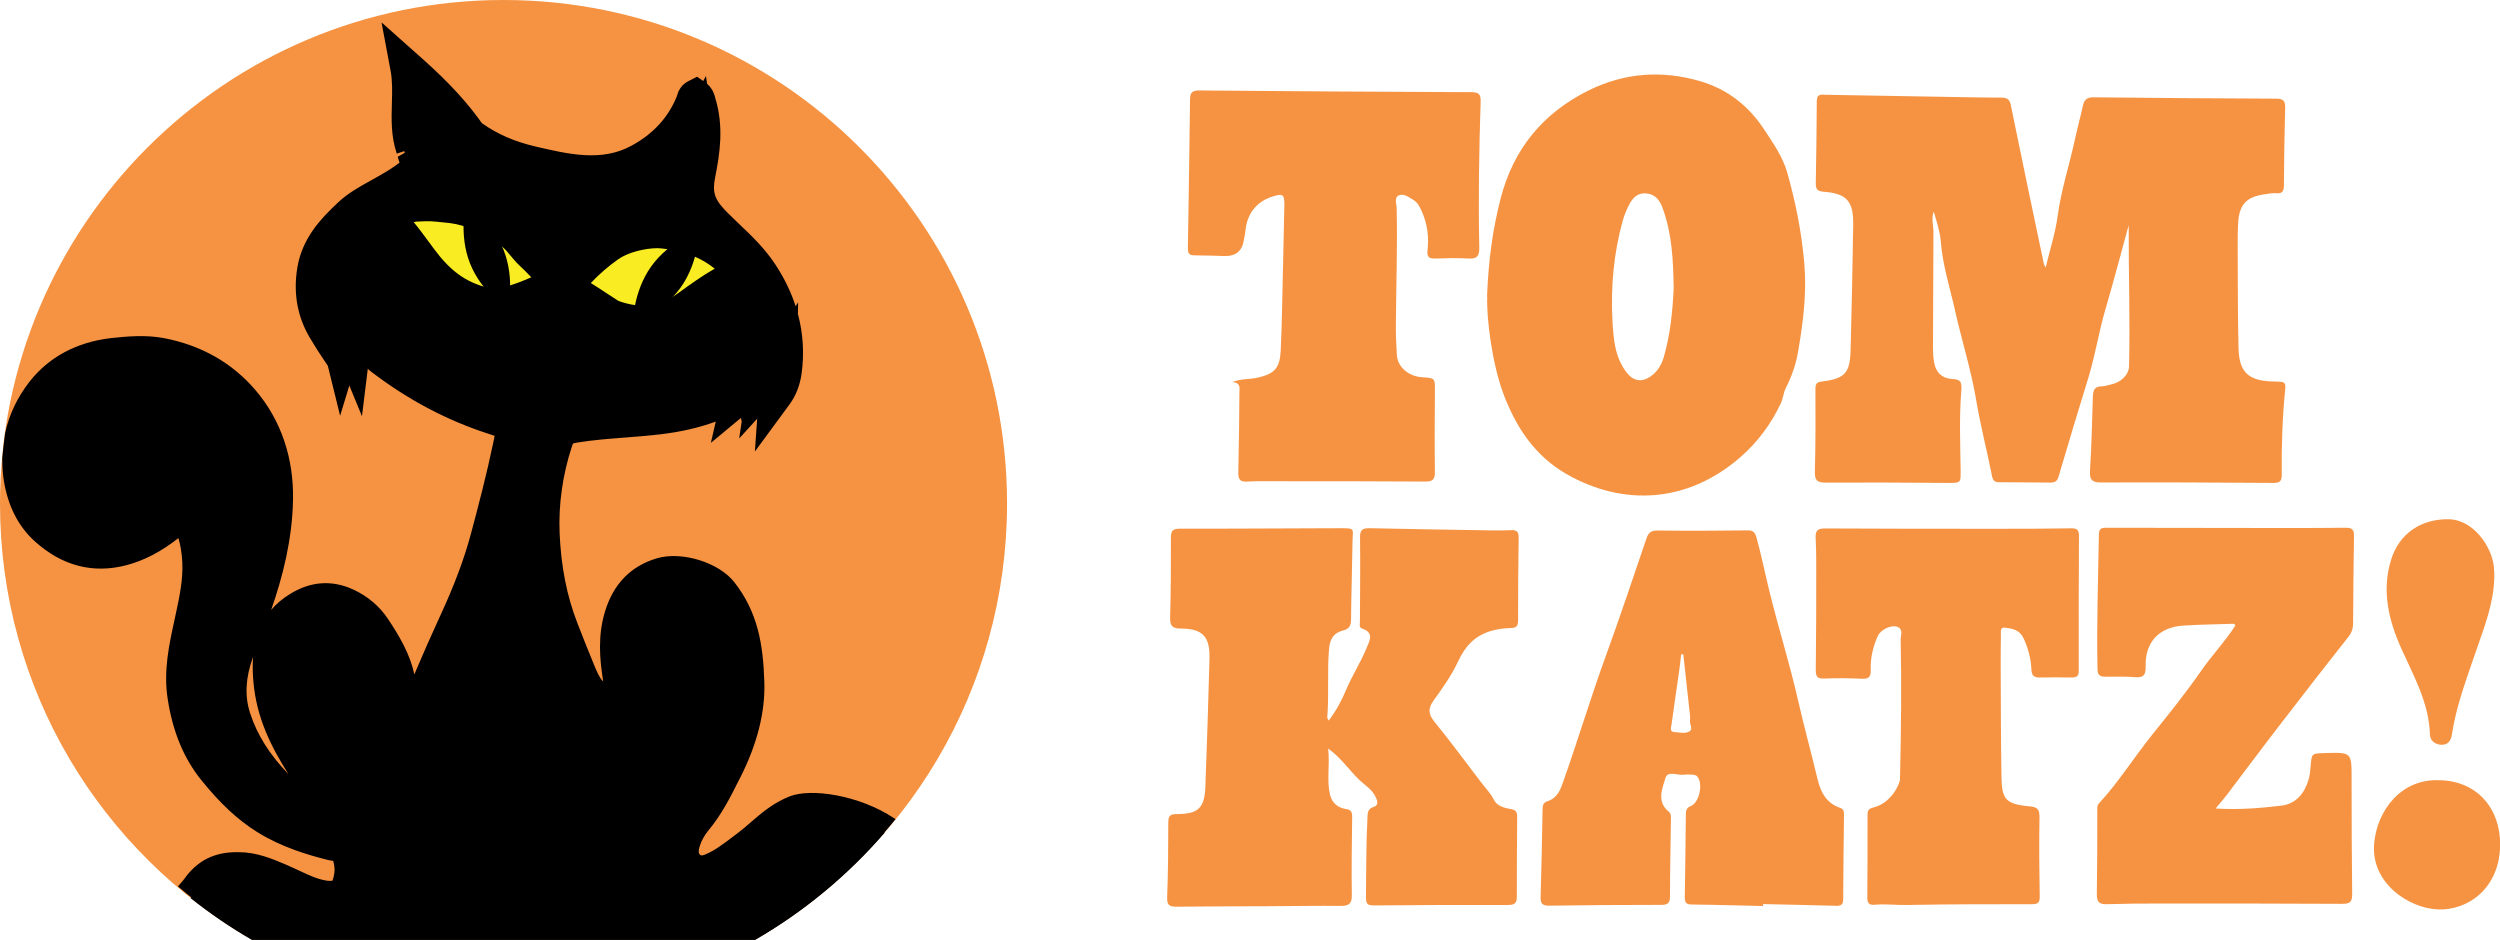
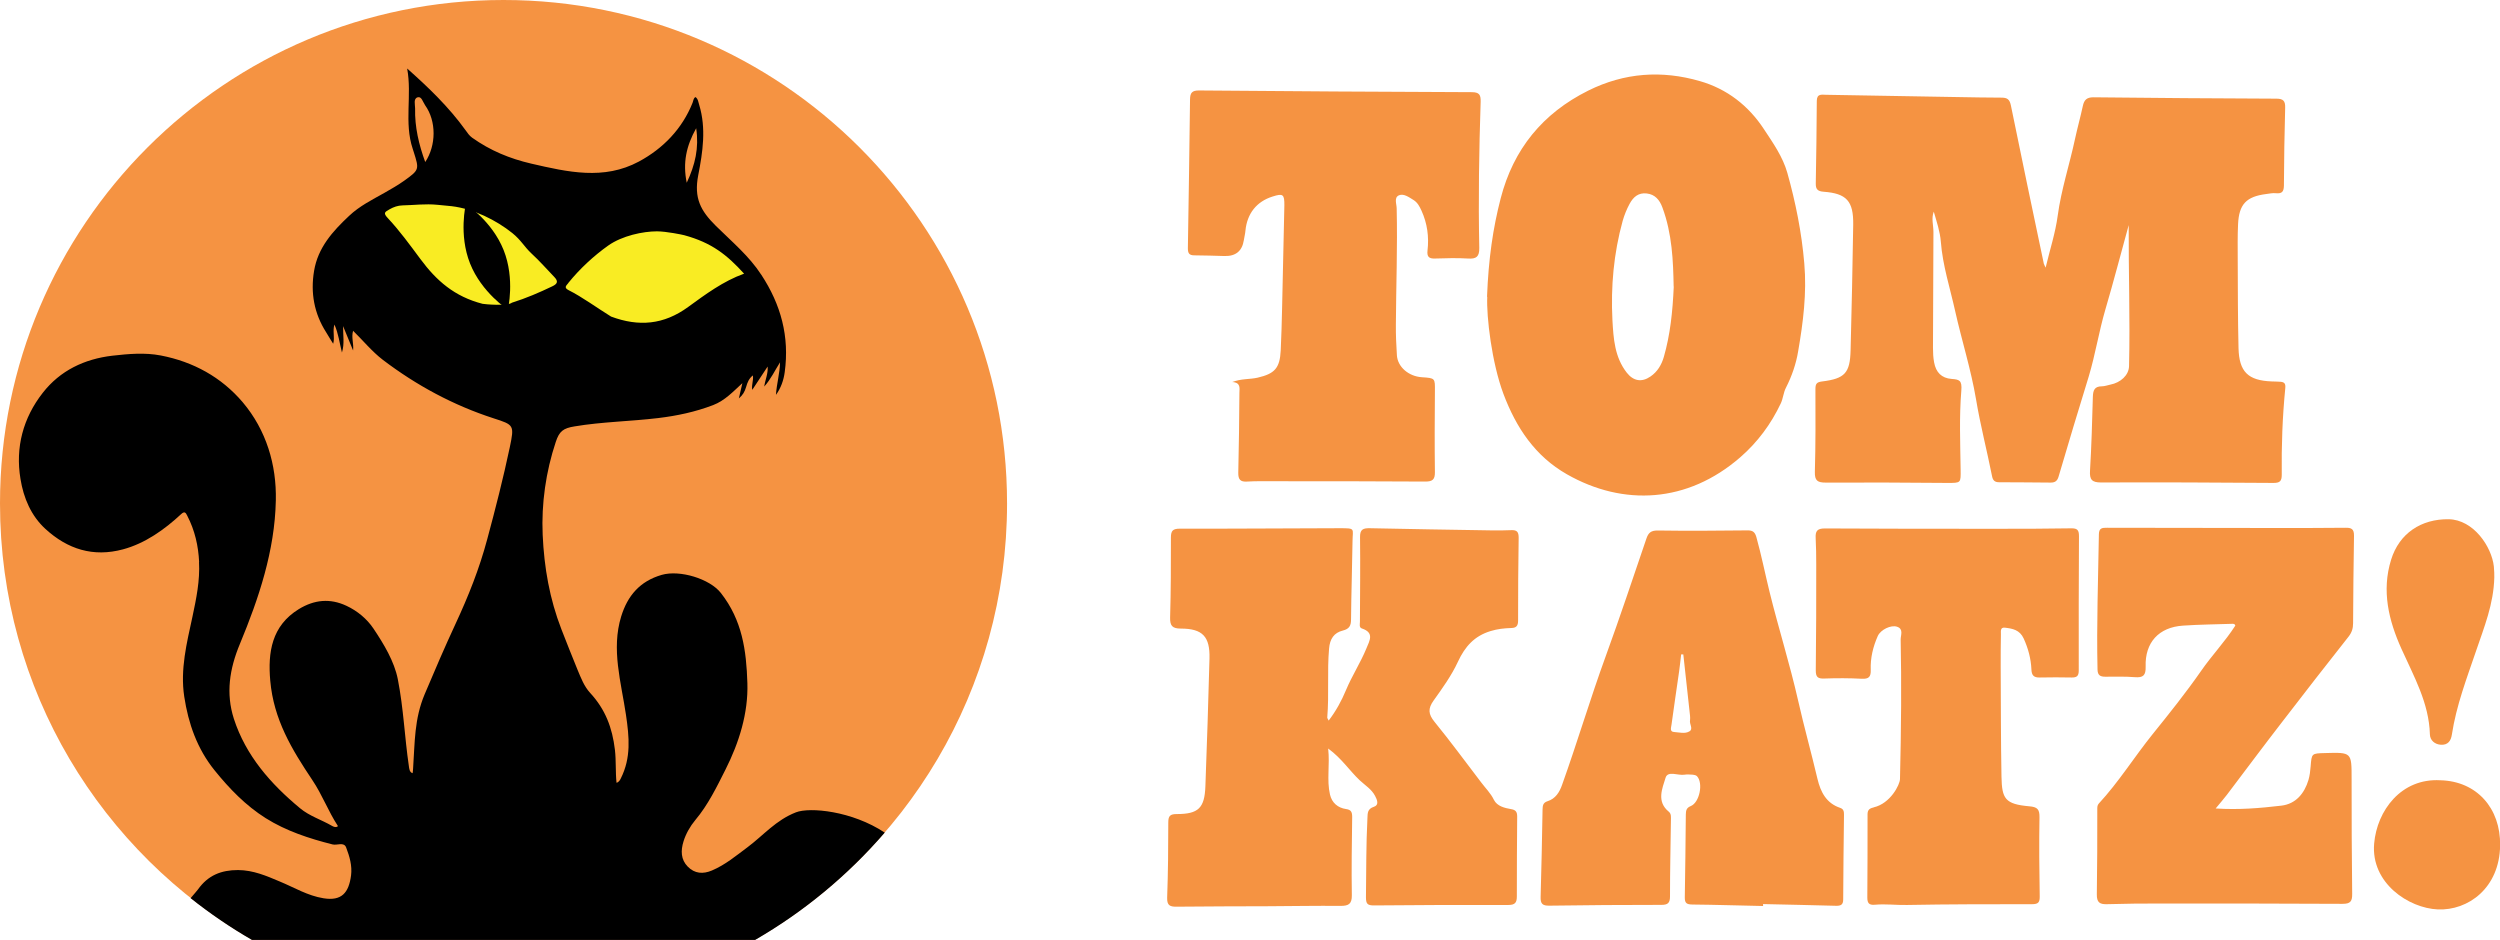
<svg xmlns="http://www.w3.org/2000/svg" id="Layer_2" viewBox="0 0 219.7 82.58">
  <defs>
    <style>.cls-1{fill:#f59342;}.cls-1,.cls-2,.cls-3{stroke-width:0px;}.cls-2{fill:#000;}.cls-3{fill:#f9ec23;}</style>
  </defs>
  <g id="Layer_1-2">
    <path class="cls-1" d="M187.07,19.71c-.02,4.15.13,8.31.03,12.47-.02.8-.75,1.45-1.64,1.62-.25.05-.5.15-.75.15-.66,0-.77.37-.79.92-.06,2.17-.12,4.33-.25,6.5-.05.78.17,1.03.97,1.03,5.05-.02,10.1,0,15.15.04.56,0,.73-.15.73-.72-.03-2.54.06-5.08.31-7.61.04-.39-.07-.53-.42-.56-.26-.02-.51-.02-.77-.03-2.08-.08-2.87-.84-2.92-2.94-.06-2.59-.06-5.19-.07-7.79,0-1.03-.02-2.06.03-3.08.08-1.77.73-2.44,2.48-2.66.28-.04.57-.1.85-.07.52.05.69-.13.7-.66.01-2.28.05-4.57.11-6.85.02-.59-.16-.8-.77-.8-5.36-.02-10.73-.06-16.09-.12-.58,0-.81.24-.92.76-.21.97-.48,1.94-.69,2.91-.48,2.25-1.21,4.44-1.52,6.74-.2,1.5-.68,2.96-1.06,4.56-.09-.2-.14-.27-.16-.35-.97-4.63-1.95-9.25-2.89-13.89-.11-.55-.32-.7-.83-.7-1.28,0-2.57-.03-3.85-.05-3.85-.07-7.7-.14-11.55-.2-.38,0-.82-.13-.83.53-.01,2.43-.05,4.85-.09,7.27-.01.51.18.68.69.72,2.02.15,2.63.82,2.6,2.89-.06,3.68-.13,7.36-.23,11.04-.05,2-.5,2.49-2.49,2.74-.48.06-.6.19-.6.67.01,2.42.02,4.85-.05,7.27-.02.78.23.95.96.95,3.57-.02,7.13,0,10.7.03,1.2,0,1.16.01,1.15-1.17-.03-2.31-.13-4.63.06-6.93.08-.93-.18-.99-.86-1.04-.88-.07-1.37-.58-1.53-1.45-.08-.43-.1-.85-.1-1.28.01-3.39.02-6.79.04-10.18,0-.6-.2-1.2.03-1.79.25.87.55,1.75.62,2.64.16,2.09.81,4.07,1.26,6.1.58,2.59,1.39,5.13,1.83,7.73.38,2.28.96,4.51,1.41,6.77.07.37.23.54.62.54,1.51,0,3.02.02,4.54.03.37,0,.57-.14.68-.5.86-2.95,1.76-5.89,2.66-8.83.58-1.93.89-3.94,1.46-5.88.73-2.48,1.38-4.99,2.07-7.49ZM130.7,26.09c-.08,1.75.4,5.79,1.42,8.52,1.12,2.98,2.79,5.48,5.58,7.07,4.97,2.83,10.6,2.53,15.23-1.49,1.51-1.31,2.71-2.92,3.57-4.75.2-.43.23-.95.45-1.37.52-1.02.89-2.1,1.07-3.19.44-2.55.77-5.12.54-7.74-.23-2.71-.76-5.35-1.49-7.95-.4-1.41-1.25-2.62-2.05-3.83-1.36-2.08-3.26-3.55-5.63-4.23-3.34-.97-6.63-.75-9.81.83-4.02,2-6.58,5.15-7.7,9.47-.68,2.63-1.07,5.31-1.2,8.65ZM108.27,33.57c.8.04.65.56.65.95-.02,2.34-.04,4.68-.1,7.02-.01.6.18.82.78.78.82-.05,1.65-.03,2.48-.03,4.39,0,8.79,0,13.18.03.63,0,.85-.18.84-.83-.03-2.37-.02-4.73,0-7.1.01-1.16.04-1.16-1.16-1.24-1.15-.08-2.11-.9-2.18-1.92-.06-.91-.1-1.82-.09-2.73.02-3.39.15-6.79.07-10.18,0-.39-.26-.97.21-1.16.41-.17.87.17,1.26.41.36.22.54.57.71.94.51,1.12.67,2.3.53,3.51-.06.53.12.72.65.7.97-.03,1.94-.06,2.91,0,.73.05,1-.16.99-.93-.09-4.28-.02-8.56.12-12.84.02-.62-.12-.85-.79-.85-7.99-.03-15.98-.08-23.96-.15-.6,0-.78.19-.79.78-.05,4.36-.12,8.73-.19,13.09,0,.43.11.62.57.62.88,0,1.77.04,2.65.06q1.48.04,1.7-1.4c.04-.28.12-.56.14-.84.15-1.5.98-2.55,2.39-2.99.91-.29,1.04-.2,1.03.78-.06,3.02-.13,6.05-.2,9.07-.03,1.23-.06,2.45-.12,3.68-.08,1.55-.52,2.04-2.03,2.39-.69.16-1.42.07-2.25.39ZM147.09,25.19c-.1,2.21-.31,4.22-.87,6.17-.2.69-.56,1.31-1.18,1.73-.77.53-1.5.4-2.08-.34-1.07-1.37-1.17-3.01-1.26-4.62-.15-2.94.11-5.86.9-8.72.15-.52.35-1.02.61-1.5.33-.61.78-.99,1.5-.91.73.08,1.14.57,1.38,1.23.86,2.31.95,4.72.99,6.95Z" />
    <path class="cls-1" d="M154.94,79.64v-.19c2.13.05,4.26.09,6.38.15.42.01.66-.06.66-.55.01-2.48.04-4.95.07-7.43,0-.28-.01-.52-.35-.63-1.2-.41-1.7-1.37-1.98-2.54-.54-2.3-1.18-4.57-1.7-6.88-.73-3.22-1.73-6.38-2.52-9.59-.39-1.59-.71-3.2-1.15-4.78-.12-.42-.3-.6-.78-.59-2.64.03-5.28.05-7.91.01-.57,0-.8.2-.97.7-1.18,3.46-2.33,6.92-3.58,10.35-1.36,3.73-2.49,7.55-3.83,11.29-.23.66-.58,1.23-1.28,1.45-.41.13-.43.4-.44.74-.05,2.56-.09,5.12-.17,7.67-.02.61.17.78.77.77,3.28-.05,6.57-.07,9.85-.07.56,0,.75-.17.75-.74,0-2.23.05-4.47.08-6.7,0-.27.05-.55-.19-.75-1.09-.89-.57-2.03-.28-2.98.2-.65,1.1-.17,1.67-.27.23-.04.48-.01.72,0,.13.01.29.05.37.13.57.6.23,2.32-.55,2.63-.4.16-.42.42-.43.75-.03,2.42-.04,4.85-.09,7.27-.01.53.19.62.66.63,2.07.02,4.14.09,6.22.13ZM147.93,57.51c.2,1.8.39,3.59.59,5.39.01.13.02.27,0,.4-.07.33.31.76-.05.97-.39.24-.89.09-1.34.06-.42-.02-.27-.39-.24-.63.21-1.57.45-3.13.67-4.69.07-.5.12-1,.18-1.5.06,0,.13,0,.19,0ZM116.76,63.32c-.06-.14-.13-.21-.12-.27.17-2.02-.02-4.04.16-6.06.07-.84.43-1.39,1.22-1.58.55-.14.71-.42.71-.97.02-2.29.1-4.58.13-6.87.01-1.15.31-1.15-1.18-1.15-4.66.01-9.33.05-13.99.04-.61,0-.79.17-.79.77,0,2.34,0,4.69-.07,7.03-.02.73.19.98.94.98,1.92,0,2.57.71,2.52,2.63-.1,3.74-.22,7.49-.36,11.23-.07,1.91-.61,2.44-2.52,2.44-.56,0-.74.15-.74.72,0,2.21-.02,4.42-.1,6.63-.02.69.25.8.85.79,2.69-.03,5.39-.03,8.08-.04,2.1-.01,4.21-.05,6.31-.03.7,0,1-.16.99-.94-.04-2.29,0-4.58.03-6.87,0-.42-.08-.64-.54-.7-.73-.11-1.24-.55-1.41-1.27-.3-1.29,0-2.59-.16-4.05,1.2.88,1.87,1.94,2.77,2.79.47.44,1.04.78,1.35,1.37.19.35.37.81-.1.96-.58.19-.55.57-.57,1-.12,2.32-.1,4.63-.13,6.95,0,.59.14.72.71.72,3.93-.04,7.87-.05,11.8-.04.58,0,.75-.2.75-.74,0-2.34.01-4.69.03-7.03,0-.39-.11-.58-.52-.65-.59-.1-1.24-.26-1.52-.81-.29-.6-.75-1.04-1.13-1.55-1.36-1.78-2.68-3.58-4.09-5.31-.56-.68-.59-1.17-.09-1.87.78-1.09,1.58-2.2,2.14-3.41.62-1.34,1.45-2.27,2.87-2.7.61-.19,1.21-.25,1.83-.27.44-.01.59-.2.59-.65,0-2.43.01-4.85.05-7.28,0-.49-.13-.69-.63-.67-.62.03-1.24.03-1.86.02-3.53-.06-7.06-.11-10.59-.19-.59-.01-.87.1-.86.79.03,2.48,0,4.96-.01,7.44,0,.2-.09.49.17.58,1.12.37.68,1.07.4,1.75-.52,1.27-1.27,2.41-1.8,3.68-.38.92-.87,1.82-1.52,2.67ZM194.71,71.05c.37-.45.69-.81.98-1.19,1.62-2.14,3.22-4.29,4.86-6.41,1.93-2.51,3.87-5.01,5.84-7.5.29-.37.4-.73.4-1.18.02-2.56.03-5.12.08-7.68.01-.62-.24-.72-.76-.71-2.26.02-4.53.03-6.79.02-4.72,0-9.43-.01-14.15-.02-.41,0-.71,0-.72.57-.06,3.96-.21,7.92-.12,11.88.01.52.24.64.69.64.86,0,1.73-.03,2.59.04.74.06.97-.16.95-.93-.07-2.12,1.16-3.46,3.28-3.6,1.45-.1,2.91-.11,4.36-.16.12,0,.21.03.24.16-.9,1.4-2.05,2.6-3,3.97-1.33,1.91-2.79,3.74-4.26,5.56-1.62,2.01-2.98,4.21-4.74,6.11-.14.15-.13.34-.13.54,0,2.48,0,4.96-.04,7.44-.01.7.25.88.89.86,1.59-.05,3.18-.06,4.77-.06,5.31,0,10.62,0,15.93.03.69,0,.86-.21.85-.88-.04-3.37-.05-6.74-.05-10.11,0-2.33.02-2.33-2.35-2.26-1.17.03-1.16.03-1.25,1.17-.03.4-.08.81-.19,1.19-.36,1.2-1.12,2.11-2.38,2.26-1.86.22-3.74.38-5.75.25ZM164.65,70.96c-.47.1-.54.31-.53.71,0,2.4,0,4.8-.02,7.2,0,.49.14.68.65.64.94-.09,1.88.04,2.83.02,3.66-.07,7.33-.07,11-.07.54,0,.68-.16.67-.69-.04-2.32-.06-4.64-.02-6.95.01-.7-.19-.9-.88-.96-2.16-.19-2.42-.67-2.46-2.6-.06-3.23-.05-6.47-.07-9.7,0-.94,0-1.89.02-2.83,0-.25-.07-.62.35-.57.67.08,1.3.19,1.65.95.4.88.64,1.78.68,2.72.02.52.21.72.72.71.94-.02,1.89-.02,2.83,0,.43,0,.61-.12.61-.61-.01-3.94,0-7.87.02-11.81,0-.52-.13-.7-.68-.69-2.21.04-4.42.04-6.63.04-5.01,0-10.02,0-15.03-.03-.68,0-.83.25-.8.84.04.78.05,1.56.05,2.34,0,3.1,0,6.2-.04,9.3,0,.58.18.73.74.71,1.1-.04,2.21-.04,3.31.02.62.03.8-.18.78-.78-.04-1.04.2-2.03.62-2.98.25-.55,1.16-1,1.7-.81.58.2.31.74.31,1.11.04,1.94.05,3.88.04,5.82-.01,2.16-.05,4.31-.1,6.46-.01.48-.83,2.14-2.31,2.48Z" />
    <path class="cls-1" d="M219.2,50.75c0-.22,0-.6-.04-.97-.19-1.73-1.78-4.11-3.97-4.15-2.41-.03-4.34,1.23-5.06,3.56-.85,2.74-.21,5.34.91,7.83,1.09,2.43,2.42,4.75,2.5,7.52.01.5.41.88.98.91.61.03.87-.35.95-.89.39-2.57,1.32-4.98,2.15-7.42.69-2.04,1.52-4.04,1.58-6.4ZM214.46,68.57c-3.45-.2-5.57,2.67-5.82,5.56-.3,3.47,3.03,5.68,5.6,5.79,2.65.11,5.42-1.87,5.47-5.62.05-3.3-2.08-5.65-5.24-5.73Z" />
    <path class="cls-1" d="M66.36,82.58H22.14C8.9,74.93,0,60.63,0,44.25,0,19.81,19.81,0,44.25,0s44.25,19.81,44.25,44.25c0,16.38-8.9,30.69-22.14,38.33Z" />
    <polygon class="cls-3" points="66.89 24.1 60.21 18.78 42.79 16.06 36.45 17.01 31.91 19.26 39.71 27.97 49.4 31.22 64.65 29.76 66.89 24.1" />
    <path class="cls-2" d="M17.49,49.37c.09,1.66-.24,3.24-.58,4.84-.5,2.32-1.08,4.61-.72,7,.36,2.38,1.14,4.6,2.67,6.49,1.3,1.61,2.73,3.09,4.49,4.2,1.8,1.13,3.82,1.79,5.88,2.31.39.1,1-.25,1.19.27.3.79.54,1.59.43,2.46-.2,1.51-.82,2.26-2.42,2-1.41-.23-2.53-.93-3.86-1.48-1.16-.49-2.31-.99-3.65-1-1.48,0-2.64.46-3.52,1.7-.08.11-.34.41-.65.77,1.7,1.35,3.5,2.58,5.39,3.67h44.22c4.31-2.49,8.16-5.69,11.39-9.43-2.87-1.91-6.6-2.26-7.81-1.78-1.76.69-2.82,1.99-4.23,3.05-1.05.78-1.97,1.56-3.15,2.06-.78.33-1.51.28-2.12-.34s-.63-1.4-.37-2.23c.2-.65.58-1.32,1.03-1.86,1.12-1.33,1.89-2.92,2.66-4.45,1.19-2.36,2-4.94,1.92-7.58-.09-2.89-.45-5.53-2.33-7.93-.98-1.25-3.61-2.05-5.2-1.59-1.93.56-3,1.84-3.56,3.65-.89,2.89,0,5.8.42,8.65.29,1.97.46,3.76-.45,5.58-.07.15-.18.34-.38.39-.1-.95-.03-1.95-.14-2.89-.23-1.95-.84-3.56-2.18-5.01-.53-.58-.8-1.3-1.11-2.04-.48-1.17-.94-2.34-1.41-3.54-1.04-2.68-1.52-5.42-1.65-8.31-.12-2.75.28-5.55,1.15-8.16.31-.94.65-1.21,1.66-1.37,2.37-.4,4.93-.44,7.34-.73,1.66-.2,3.26-.54,4.83-1.14,1.04-.4,1.76-1.19,2.57-1.93-.11.44-.21.89-.31,1.34.34-.28.52-.59.64-1.01s.25-.73.59-1.01c.08.44-.14.83-.05,1.27.45-.68.9-1.37,1.35-2.05.05.62-.21,1.15-.3,1.76.58-.64.93-1.41,1.39-2.13-.02.97-.3,1.9-.36,2.86.43-.58.68-1.3.77-1.99.43-3.13-.33-5.94-2.06-8.57-1.09-1.66-2.53-2.85-4-4.3-1.33-1.32-1.93-2.43-1.54-4.44.4-2.05.71-4.11.09-6.17-.08-.25-.1-.54-.33-.7-.19.1-.19.34-.26.51-.91,2.28-2.58,4.01-4.72,5.16-3.08,1.65-6.24.92-9.45.18-1.9-.44-3.61-1.15-5.2-2.28-.25-.18-.4-.41-.58-.66-1.46-2.03-3.26-3.76-5.13-5.42.44,2.35-.28,4.76.49,7.06.03.09.06.19.09.28.48,1.52.5,1.56-.81,2.5-.56.4-1.17.75-1.77,1.09-1.08.61-2.18,1.15-3.1,2.02-1.45,1.36-2.74,2.79-3.08,4.84-.32,1.91,0,3.73,1.06,5.39.2.31.41.7.62,1.01.16-.57-.07-1.12.11-1.69.35.79.45,1.63.66,2.46.24-.77.09-1.54.1-2.32.29.72.58,1.43.88,2.14.07-.59-.17-1.16,0-1.73.85.83,1.68,1.84,2.61,2.55,2.96,2.25,6.21,4,9.73,5.14,1.8.58,1.84.59,1.43,2.55-.56,2.66-1.26,5.4-1.98,8.07-.69,2.59-1.65,5-2.79,7.45-.95,2.05-1.79,4-2.71,6.18-.92,2.18-.86,4.23-1.02,6.57,0,.13-.03.26-.04.37-.28-.08-.3-.42-.33-.63-.38-2.59-.46-5.02-.97-7.63-.31-1.57-1.23-3.09-2.14-4.45-.58-.86-1.41-1.55-2.37-2-1.45-.68-2.83-.54-4.19.29-2.39,1.47-2.73,3.8-2.51,6.29.3,3.41,1.89,6.03,3.69,8.72.9,1.34,1.39,2.73,2.26,4.06-.17.16-.4.05-.52-.02-.95-.55-1.98-.86-2.81-1.55-2.57-2.13-4.77-4.62-5.82-7.87-.71-2.22-.39-4.37.54-6.59,1.65-3.98,3.06-8.16,3.15-12.59.07-3.12-.83-6.17-2.91-8.63-1.88-2.21-4.35-3.56-7.2-4.11-1.39-.27-2.86-.14-4.26.02-2.45.29-4.58,1.3-6.11,3.26-1.73,2.21-2.42,4.8-1.96,7.57.27,1.67.93,3.24,2.2,4.4,1.95,1.78,4.19,2.49,6.8,1.79,1.95-.52,3.67-1.75,5.12-3.1.31-.29.41-.11.53.13.68,1.31.98,2.66,1.05,4.09ZM60.35,16.06c-.36-1.76-.04-3.23.83-4.79.26,1.73-.09,3.22-.83,4.79ZM49.94,24.87c.99-1.23,2.24-2.39,3.51-3.29,1.23-.87,3.07-1.25,4.28-1.25.82,0,2.26.3,2.4.34,2.42.66,3.75,1.72,5.26,3.38-1.82.65-3.41,1.83-4.92,2.93-2.14,1.56-4.33,1.75-6.77.84-1.2-.74-2.55-1.73-3.73-2.32-.45-.23-.2-.4-.03-.62ZM37.37,14.24c-.56-1.53-.93-3.09-.89-4.71,0-.35-.17-.87.23-.98.34-.09.44.39.65.7,1,1.4.98,3.53.01,4.99ZM45,26.59c-.33.33-2.43.15-2.59.11-2.48-.64-4.06-2.04-5.46-3.93-.93-1.25-1.83-2.49-2.84-3.57-.47-.49-.3-.56.13-.81.35-.2.73-.33,1.13-.34,1.05-.02,1.98-.16,3.09-.05.16.02,1.06.1,1.23.12,1.93.23,3.92,1.23,5.33,2.36.78.63,1.05,1.2,1.68,1.79.74.68,1.35,1.39,2.01,2.07.38.39.27.61-.17.82-1.15.55-2.28,1.04-3.55,1.44Z" />
-     <path class="cls-2" d="M55.62,28.4s2.59-.89,4.2-3.14,1.61-4.99,1.61-4.99c0,0-2.59.89-4.2,3.14s-1.61,4.99-1.61,4.99Z" />
    <path class="cls-2" d="M44.63,27.21s-2.3-1.49-3.32-4.05-.37-5.23-.37-5.23c0,0,2.3,1.49,3.32,4.05s.37,5.23.37,5.23Z" />
-     <path class="cls-2" d="M78.7,71.99l-.12-.08c-3.08-2.05-7.31-2.66-9.17-1.93-1.46.57-2.5,1.48-3.43,2.28-.37.33-.75.65-1.16.96l-.49.37c-.82.62-1.53,1.16-2.35,1.5-.34.14-.39.09-.48,0-.06-.06-.18-.18,0-.75.13-.44.41-.94.74-1.34,1.17-1.4,1.96-2.97,2.72-4.49l.13-.25c1.46-2.9,2.16-5.69,2.08-8.29-.1-3.39-.59-6.19-2.64-8.81-1.37-1.74-4.61-2.74-6.79-2.1-2.28.67-3.82,2.23-4.56,4.64-.66,2.14-.49,4.2-.17,6.19-.02-.02-.03-.03-.05-.05-.31-.34-.52-.84-.76-1.43l-.07-.17c-.48-1.16-.94-2.32-1.4-3.51-.91-2.34-1.42-4.9-1.55-7.84-.11-2.53.26-5.16,1.07-7.63.06-.17.1-.26.1-.28.05-.02.16-.05.39-.09,1.34-.22,2.79-.33,4.2-.44,1.03-.08,2.06-.16,3.07-.28,1.8-.21,3.41-.58,4.89-1.12l-.43,1.87,2.64-2.19.07.31-.22,1.49,1.58-1.73-.2,2.88,3.05-4.15c.55-.75.91-1.67,1.05-2.67.25-1.79.14-3.56-.32-5.27l.02-1.02-.22.34c-.4-1.24-.99-2.46-1.77-3.65-.93-1.42-2.09-2.53-3.21-3.59-.32-.31-.65-.62-.98-.95-1.15-1.14-1.38-1.78-1.12-3.09.43-2.17.78-4.48.03-6.97-.07-.28-.21-.85-.73-1.29l-.1-.69-.24.44-.54-.38-.8.41c-.73.38-.91,1.07-.97,1.29-.75,1.88-2.11,3.36-4.04,4.39-2.6,1.39-5.42.74-8.41.04-1.84-.43-3.32-1.08-4.67-2.03-.04-.03-.13-.16-.24-.32-1.63-2.25-3.62-4.13-5.35-5.66l-3.25-2.89.8,4.27c.16.87.14,1.8.11,2.79-.04,1.44-.09,2.93.43,4.47l.66-.22s.03.1.04.15l-.62.35c.06.18.11.36.16.52-.14.11-.31.23-.43.31-.51.36-1.11.7-1.64,1l-.5.28c-.97.54-1.98,1.09-2.88,1.95-1.48,1.39-3.1,3.09-3.53,5.68-.39,2.35.04,4.52,1.27,6.44l.25.41c.13.21.26.43.39.62l.77,1.16,1.08,4.39.81-2.66,1.11,2.7.51-4.16c.14.12.27.23.41.33,3.16,2.4,6.58,4.21,10.19,5.37.19.06.38.12.55.18-.04.21-.09.46-.13.64-.57,2.73-1.31,5.57-1.96,7.99-.6,2.23-1.46,4.52-2.7,7.2-.79,1.71-1.5,3.33-2.27,5.14-.37-1.8-1.35-3.43-2.35-4.93-.72-1.07-1.75-1.94-2.97-2.51-1.88-.88-3.77-.76-5.6.37-.68.42-1.23.89-1.66,1.4,1.03-2.94,1.85-6.19,1.92-9.65.08-3.68-1.05-7.01-3.26-9.62-2.05-2.42-4.76-3.97-8.06-4.61-1.62-.31-3.28-.16-4.72,0-2.97.35-5.43,1.67-7.11,3.82-1.09,1.39-1.8,2.92-2.15,4.53-.1.73-.18,1.46-.25,2.19,0,.66.03,1.32.14,2,.36,2.2,1.26,3.97,2.66,5.26,2.43,2.22,5.19,2.94,8.19,2.13,1.51-.41,2.99-1.18,4.49-2.36.19.65.3,1.34.34,2.11.08,1.51-.24,3-.55,4.45l-.13.61c-.48,2.2-.98,4.48-.61,6.92.44,2.9,1.41,5.26,2.98,7.2,1.65,2.04,3.19,3.48,4.86,4.52,2.13,1.34,4.49,2.04,6.31,2.49.14.03.27.05.4.06.1.38.15.71.11,1.02-.07.55-.19.73-.18.73-.03,0-.17.04-.52-.01-.8-.13-1.53-.47-2.38-.87-.37-.17-.75-.35-1.28-.58-1.17-.49-2.49-1.05-4.07-1.05-2.12-.04-3.62.75-4.74,2.32-.08.11-.3.37-.56.67l-.02.02c2.03,1.73,4.21,3.29,6.54,4.63h44.22c4.74-2.74,8.92-6.35,12.34-10.59ZM59.74,22.1c1.32.36,2.23.84,3.07,1.51-1.14.65-2.2,1.42-3.21,2.15-1.63,1.19-3.25,1.4-5.24.69-.36-.23-.74-.47-1.11-.72-.44-.29-.88-.58-1.33-.86.73-.77,1.56-1.49,2.4-2.08.9-.64,2.4-.97,3.42-.98h0c.58,0,1.78.23,2,.28ZM38.61,15.07c.58-.87.9-1.89.96-2.94.05.07.1.14.15.21.2.28.46.64.88.94,1.66,1.18,3.53,2,5.73,2.51,3.24.75,6.9,1.61,10.49-.32.68-.37,1.32-.78,1.9-1.25-.04.7.01,1.4.16,2.13l.53,2.65c-.54-.09-1.23-.12-1.71-.17-1.38,0-3.55.4-5.13,1.52-1.07.76-2.13,1.69-3.04,2.69l-.37-.39c-.46-.5-.93-1-1.47-1.49-.22-.2-.38-.4-.55-.61-.29-.35-.65-.79-1.21-1.24-1.78-1.44-4.05-2.44-6.08-2.68-.17-.02-1.1-.11-1.26-.13-.32-.03-.62-.04-.91-.05l.93-1.39ZM36.49,19.48c.62-.03,1.2-.07,1.83,0,.16.01,1.03.1,1.19.12,1.47.18,3.22.96,4.57,2.04.33.26.53.51.78.82.25.3.5.6.83.91.36.33.69.67,1,1-.76.33-1.44.59-2.14.8l-.34.11h0c-.42.04-1.22,0-1.43-.02-1.87-.48-3.21-1.46-4.63-3.37l-.3-.41c-.48-.65-.97-1.32-1.5-1.97.05,0,.11,0,.16,0ZM20.01,66.76c-1.23-1.52-2-3.41-2.36-5.77-.29-1.9.13-3.82.57-5.85l.13-.62c.33-1.56.71-3.33.62-5.23-.09-1.76-.49-3.29-1.22-4.7-.12-.23-.47-.91-1.31-1.05-.39-.06-.97-.03-1.56.52-1.56,1.46-3.03,2.36-4.49,2.75-2.01.54-3.73.08-5.41-1.46-.9-.82-1.48-2.01-1.73-3.54-.38-2.35.18-4.5,1.67-6.41,1.2-1.53,2.92-2.44,5.11-2.69,1.27-.15,2.6-.27,3.81-.04,2.61.51,4.75,1.72,6.35,3.61,1.73,2.05,2.62,4.68,2.55,7.63-.09,4.39-1.59,8.56-3.04,12.05-1.15,2.77-1.34,5.26-.58,7.61.69,2.16,1.87,4.13,3.61,6.04-.9-.75-1.79-1.69-2.74-2.86ZM21.98,62.67c-.49-1.51-.41-3.1.26-4.94-.06.78-.03,1.52.03,2.19.28,3.19,1.56,5.71,3.08,8.11-1.67-1.73-2.76-3.47-3.37-5.36ZM65.96,81.09H22.54c-1.26-.74-2.48-1.55-3.66-2.42.5-.52,1.11-.74,2.01-.74h.02c.99,0,1.89.38,3.07.88.35.15.69.31,1.03.47.96.45,1.95.92,3.17,1.11,1.12.18,2.05,0,2.77-.53.75-.56,1.2-1.46,1.37-2.75.16-1.18-.15-2.23-.51-3.18-.09-.24-.25-.54-.55-.79l.38-.36-.69-1.05c-.38-.58-.69-1.19-1.01-1.83-.37-.73-.75-1.48-1.26-2.24-1.72-2.57-3.17-4.95-3.45-8.02-.23-2.55.3-3.96,1.8-4.89.97-.59,1.82-.66,2.77-.21.74.35,1.35.86,1.76,1.48.84,1.26,1.66,2.6,1.92,3.9.29,1.49.43,2.9.59,4.4.11,1.04.21,2.09.38,3.21.16,1.2.84,1.64,1.37,1.8l1.7.36.23-1.74c.01-.11.03-.22.03-.33.03-.4.05-.79.07-1.18.09-1.79.17-3.34.84-4.91.94-2.23,1.76-4.12,2.69-6.13,1.32-2.84,2.23-5.29,2.87-7.69.66-2.46,1.41-5.35,2-8.16.56-2.68.13-3.44-2.44-4.27-3.27-1.06-6.4-2.71-9.29-4.9-.53-.4-1.05-.95-1.59-1.52-.29-.31-.59-.62-.88-.9l-.95-.92-1.7-4.18c.44-.99,1.23-1.86,2.28-2.84.24-.23.51-.43.79-.62.16.39.42.66.55.8.85.9,1.61,1.93,2.43,3.03l.31.41c1.23,1.65,3.05,3.65,6.28,4.48.03,0,2.26.42,3.53-.16,1.32-.42,2.48-.94,3.38-1.37.11.08.22.15.36.22.7.35,1.51.88,2.3,1.4.45.3.89.59,1.32.85l.26.13c3,1.12,5.68.79,8.25-1.09,1.42-1.03,2.88-2.1,4.47-2.67l.06-.02c.79,1.32,1.29,2.66,1.5,4.02l-.21.32-3.45,3.16c-.58.55-1.09,1.02-1.68,1.25-1.34.51-2.8.85-4.47,1.05-.96.11-1.95.19-2.94.26-1.47.11-3,.23-4.47.47-1.55.26-2.35.93-2.83,2.38-.93,2.8-1.35,5.81-1.22,8.7.15,3.26.72,6.14,1.75,8.78.47,1.21.94,2.38,1.42,3.57l.07.16c.3.74.65,1.59,1.33,2.32,1.04,1.13,1.59,2.42,1.8,4.17.05.44.06.89.06,1.34,0,.52.02,1.03.07,1.53l.18,1.7,1.66-.41c.59-.14,1.05-.54,1.36-1.17,1.09-2.19.9-4.31.59-6.46-.09-.62-.2-1.24-.31-1.86-.39-2.16-.75-4.2-.15-6.14.46-1.48,1.22-2.27,2.55-2.66,1.01-.3,3,.3,3.61,1.08,1.56,1.98,1.92,4.17,2.01,7.06.06,2.1-.53,4.41-1.76,6.86l-.13.25c-.69,1.37-1.4,2.78-2.34,3.91-.59.71-1.06,1.55-1.31,2.38-.58,1.88.08,3.06.74,3.72.99,1,2.36,1.25,3.75.67,1.17-.49,2.1-1.2,3-1.88l.47-.36c.47-.35.9-.73,1.33-1.1.85-.74,1.58-1.37,2.55-1.75.52-.2,2.71-.13,4.89.81-2.78,2.95-5.94,5.48-9.42,7.53Z" />
  </g>
</svg>